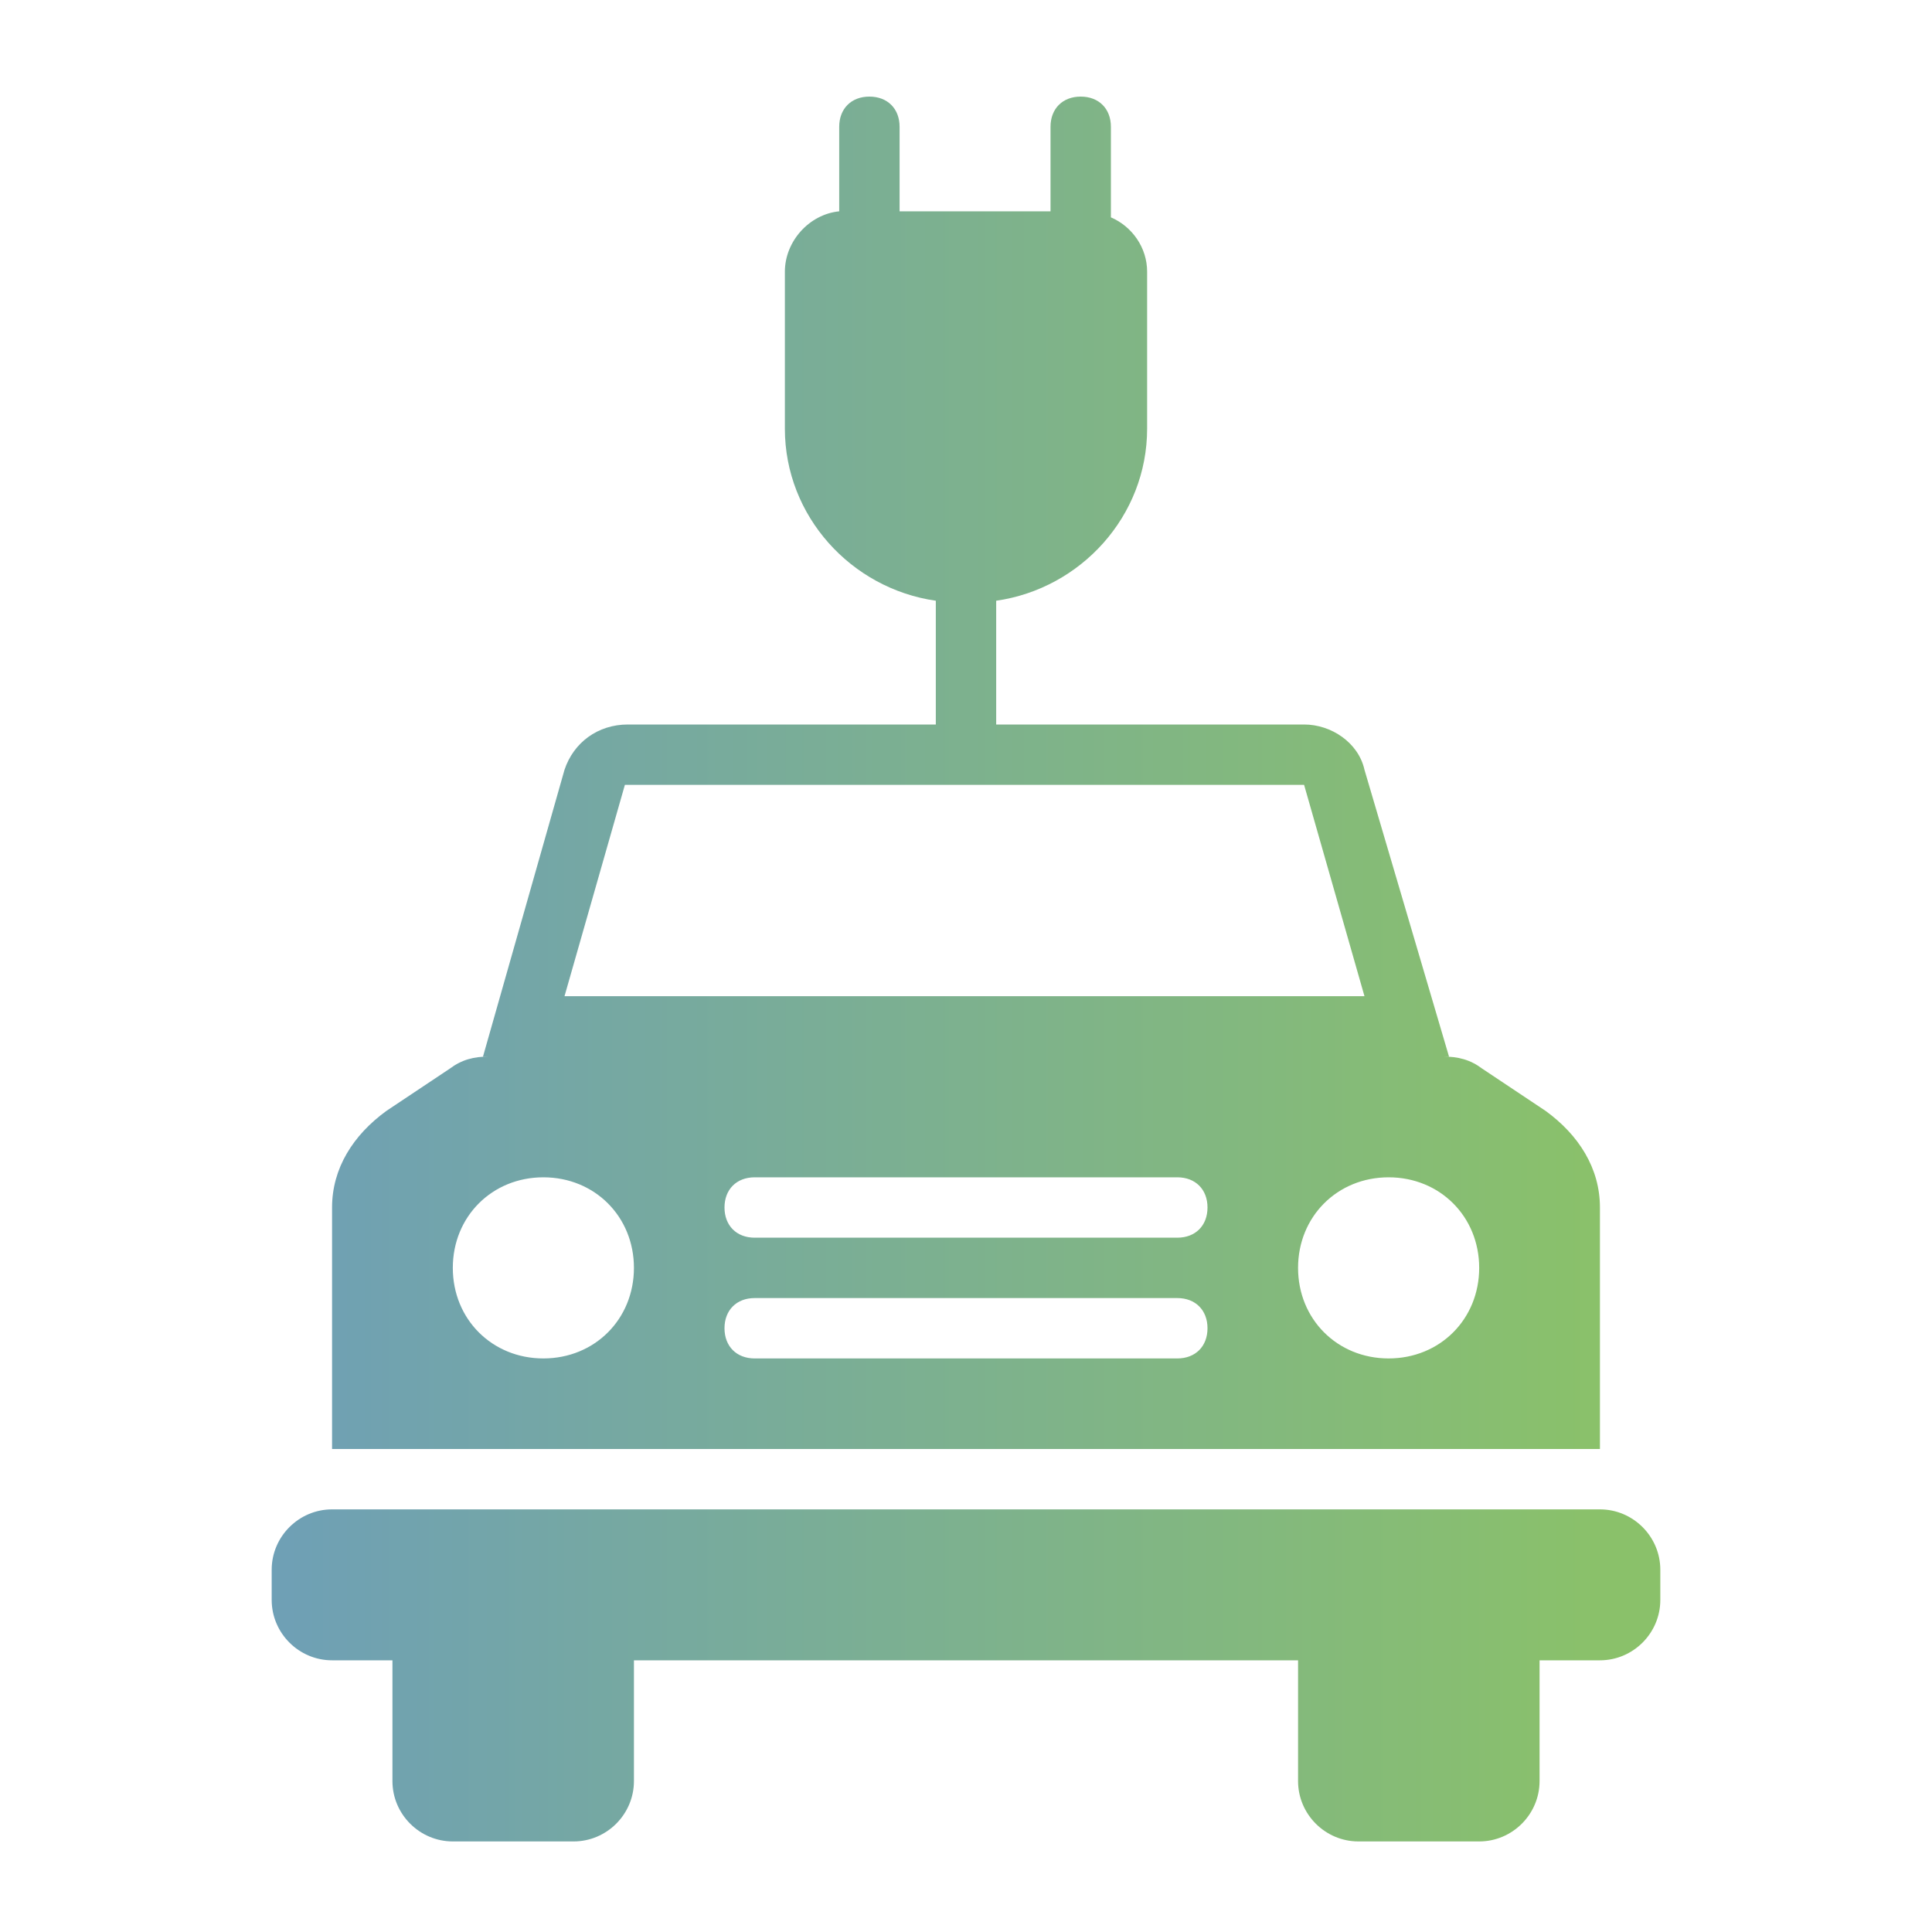
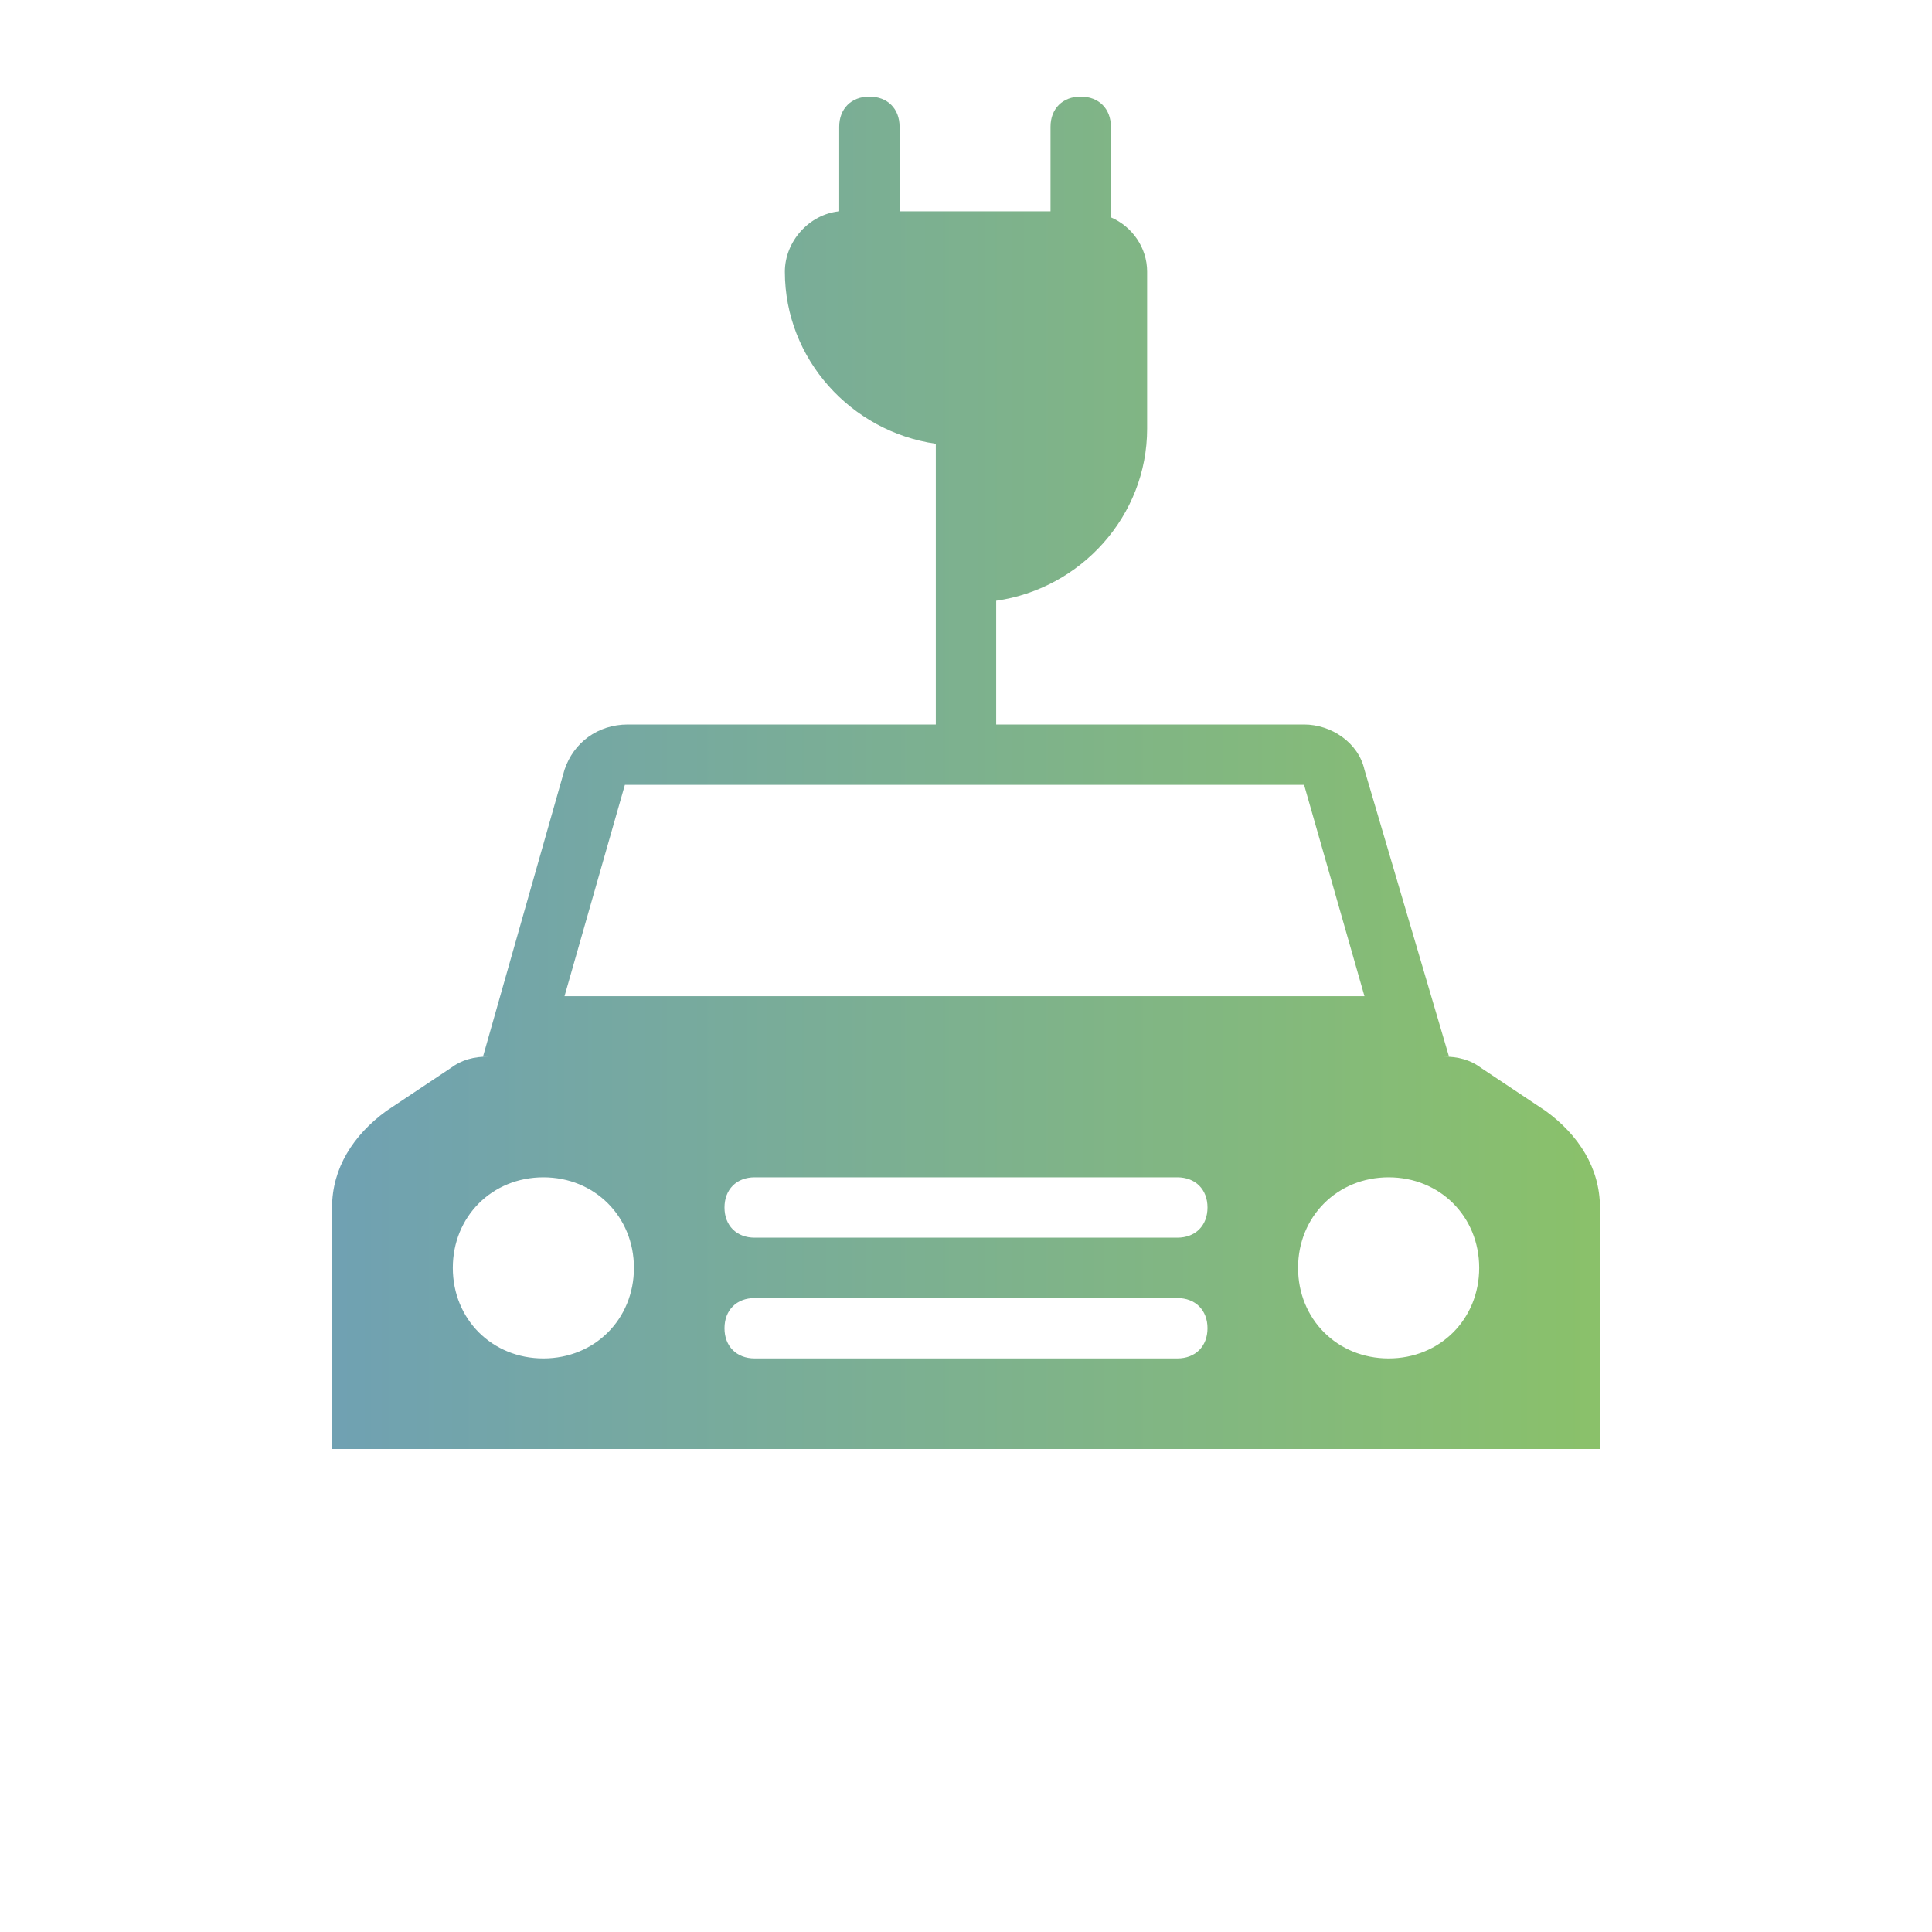
<svg xmlns="http://www.w3.org/2000/svg" version="1.1" id="Ebene_1" x="0px" y="0px" width="64px" height="64px" viewBox="0 0 64 64" style="enable-background:new 0 0 64 64;" xml:space="preserve">
  <style type="text/css">
	.st0{fill:url(#SVGID_1_);}
	.st1{fill:url(#SVGID_00000115505632323834373420000013332834079879624581_);}
	.st2{fill:url(#SVGID_00000041996384479152506470000005172381912513084063_);}
	.st3{fill:url(#SVGID_00000003066193632718546960000013679025521489018037_);}
	.st4{fill:url(#SVGID_00000127005862796068610420000003904577764015867301_);}
	.st5{fill:url(#SVGID_00000078741713446733723160000010592690440893496236_);}
	.st6{fill:url(#SVGID_00000147929785083563291330000004685621727516734391_);}
	.st7{fill:url(#SVGID_00000074410240454496256150000005766359040033364101_);}
	.st8{fill:url(#SVGID_00000124141544612952663570000015528686774362652585_);}
	.st9{fill:url(#SVGID_00000109732201506730578880000012986382296727531162_);}
	.st10{fill:url(#SVGID_00000082328223577414768630000013288969957754900360_);}
	.st11{fill:url(#SVGID_00000113343013316031434400000000035011208295602594_);}
	.st12{fill:url(#SVGID_00000074434724113171043420000011927921966505629325_);}
	.st13{fill:url(#SVGID_00000147937211967380924740000018417462580465822893_);}
	.st14{fill:url(#SVGID_00000089562640091038314120000000163491043115599749_);}
	.st15{fill:url(#SVGID_00000036953158857424573330000018159838581885850008_);}
	.st16{fill:url(#SVGID_00000095327142505115922850000009068680705924477068_);}
	.st17{fill:url(#SVGID_00000132064293570671920300000005473246879876892583_);}
	.st18{fill:url(#SVGID_00000172397879957002994910000007345358283932681638_);}
	.st19{fill:url(#SVGID_00000158721480244335449470000001712822622421157279_);}
	.st20{fill:url(#SVGID_00000084527721325526334510000017781436518438950021_);}
	.st21{fill:url(#SVGID_00000121994915107257528380000007550217971853485720_);}
	.st22{fill:url(#SVGID_00000163790926994009249110000009511321224638922671_);}
	.st23{fill:url(#SVGID_00000094614698546287117980000014626320446814170538_);}
	.st24{fill:url(#SVGID_00000147207798963146755050000007456300699615415955_);}
	.st25{fill:url(#SVGID_00000157303164889244822790000010264870293457612673_);}
	.st26{fill:url(#SVGID_00000026156786991187434280000016805024133183082940_);}
	.st27{fill:url(#SVGID_00000103257676341181067020000011240775858693526963_);}
	.st28{fill:url(#SVGID_00000163762803221856561180000011373650551184461477_);}
	.st29{fill:url(#SVGID_00000075850486597558954560000017665995378863226508_);}
	.st30{fill:url(#SVGID_00000103984659994506252330000014981202882802603682_);}
	.st31{fill:url(#SVGID_00000098195245359036644750000014803680932053930415_);}
	.st32{fill:url(#SVGID_00000119101529400811194140000008668604052251379361_);}
	.st33{fill:url(#SVGID_00000037693305899673579970000014813654633675630488_);}
	.st34{fill:url(#SVGID_00000143587354915634919640000003052081596051455408_);}
	.st35{fill:url(#SVGID_00000166656874706823323470000007965814297489206449_);}
	.st36{fill:url(#SVGID_00000149376132000133910730000012441746951878732447_);}
	.st37{fill:url(#SVGID_00000125564617144990618640000002141920534156664981_);}
	.st38{fill:url(#SVGID_00000137107241463768804100000017884374418874002089_);}
	.st39{fill:url(#SVGID_00000069366322035425827790000004338664066487885749_);}
	.st40{fill:url(#SVGID_00000114059344434336889430000010170582339322291387_);}
	.st41{fill:url(#SVGID_00000037678477388655985850000003871844241363410869_);}
	.st42{fill:url(#SVGID_00000150824424372937159340000008638168528781190832_);}
	.st43{fill:url(#SVGID_00000013164918831954582260000014651288362583493007_);}
	.st44{fill:url(#SVGID_00000161621049489880342170000016317856095595347869_);}
	.st45{fill:url(#SVGID_00000076582519384099171160000003563635084696322690_);}
	.st46{fill:url(#SVGID_00000108994646340753467800000012382353180202703488_);}
	.st47{fill:url(#SVGID_00000129921636851326876290000003603468255332191385_);}
	.st48{fill:url(#SVGID_00000010306376517656125960000017569378114865037744_);}
	.st49{fill:url(#SVGID_00000134947964945151615870000014693336331816578196_);}
	.st50{fill:url(#SVGID_00000028295582860813666000000016325132165048716200_);}
	.st51{fill:url(#SVGID_00000150069258892212717190000011044673527350320565_);}
	.st52{fill:url(#SVGID_00000136382059165339356470000016581817824860008336_);}
	.st53{fill:url(#SVGID_00000078035011763606768660000002366228457662449547_);}
	.st54{fill:url(#SVGID_00000108296565159501254650000007879372848318730401_);}
	.st55{fill:url(#SVGID_00000110464445905626995130000014301545735317056945_);}
	.st56{fill:url(#SVGID_00000022533589518329428710000010484183314936513670_);}
	.st57{fill:url(#SVGID_00000056429767233349636780000000726167210164989604_);}
	.st58{fill:url(#SVGID_00000044157669207142322130000012892061985232215972_);}
	.st59{fill:url(#SVGID_00000061444713320238773450000008716331300192411022_);}
	.st60{fill:url(#SVGID_00000166671238130812797320000018035187138139976621_);}
	.st61{fill:url(#SVGID_00000103954328077767423010000005928055402393121442_);}
	.st62{fill:url(#SVGID_00000080172087317648904160000006634542805176364192_);}
	.st63{fill:url(#SVGID_00000152234191101031100760000007747508670031555255_);}
	.st64{fill:url(#SVGID_00000178182042497873199800000010868991371604698030_);}
	.st65{fill:url(#SVGID_00000006675867542418548940000012193112058931839678_);}
	.st66{fill:url(#SVGID_00000102505224865672431800000018093183272854837948_);}
	.st67{fill:url(#SVGID_00000035525498111854703080000010794387738594679206_);}
	.st68{fill:url(#SVGID_00000026139662076058924730000002756680399430839457_);}
	.st69{fill:url(#SVGID_00000026861858779065835870000004491572869116629672_);}
	.st70{fill:url(#SVGID_00000111177543634481274200000010968051088967171225_);}
	.st71{fill:url(#SVGID_00000031909476825005752870000009309023301464114879_);}
	.st72{fill:url(#SVGID_00000091732061268204078840000003661258354476277903_);}
	.st73{fill:url(#SVGID_00000135685050417665496880000003438663681695153025_);}
	.st74{fill:url(#SVGID_00000089537201371215292710000015144262763822001545_);}
	.st75{fill:url(#SVGID_00000095331444683008142620000014975892713690675377_);}
	.st76{fill:url(#SVGID_00000132772839479871069510000008137836436371051925_);}
	.st77{fill:url(#SVGID_00000072969402267668217370000017131937486072497066_);}
	.st78{fill:url(#SVGID_00000018924059445643067260000012276464649977991552_);}
	.st79{fill:url(#SVGID_00000165942255240657151740000006276816048560260532_);}
	.st80{fill:url(#SVGID_00000051349322482953801160000005256441318887206844_);}
	.st81{fill:url(#SVGID_00000157276145084057751800000011207359379858126980_);}
	.st82{fill:url(#SVGID_00000005246121655280567120000003288264378594444219_);}
	.st83{fill:url(#SVGID_00000069360957080886508880000013493150490629278640_);}
	.st84{fill:url(#SVGID_00000037690532787927737010000008164402656654886549_);}
	.st85{fill:url(#SVGID_00000106869181886912455870000017892723619549547929_);}
	.st86{fill:url(#SVGID_00000165196487025491404280000010774486985551954872_);}
	.st87{fill:url(#SVGID_00000092436480360885261540000017218395307779707581_);}
	.st88{fill:url(#SVGID_00000036243659011529102600000017986551576598130594_);}
	.st89{fill:url(#SVGID_00000179605416170698544740000002222089616702824338_);}
	.st90{fill:url(#SVGID_00000137126977233352759380000001356208261884178610_);}
	.st91{fill:url(#SVGID_00000111885485274075757890000010703181501150094486_);}
	.st92{fill:url(#SVGID_00000105402346032881617360000006709888189774958213_);}
</style>
  <g>
    <linearGradient id="SVGID_1_" gradientUnits="userSpaceOnUse" x1="8.3" y1="55.5" x2="52.983" y2="55.5">
      <stop offset="0" style="stop-color:#6E9FB7" />
      <stop offset="1" style="stop-color:#8AC16A" />
    </linearGradient>
-     <path class="st0" d="M53,50H11c-1.1,0-2,0.9-2,2v1c0,1.1,0.9,2,2,2h2v4c0,1.1,0.9,2,2,2h4c1.1,0,2-0.9,2-2v-4h22v4c0,1.1,0.9,2,2,2   h4c1.1,0,2-0.9,2-2v-4h2c1.1,0,2-0.9,2-2v-1C55,50.9,54.1,50,53,50z" />
    <linearGradient id="SVGID_00000147901852907433052550000004866855203657314710_" gradientUnits="userSpaceOnUse" x1="8.3" y1="25.593" x2="52.983" y2="25.593">
      <stop offset="0" style="stop-color:#6E9FB7" />
      <stop offset="1" style="stop-color:#8AC16A" />
    </linearGradient>
-     <path style="fill:url(#SVGID_00000147901852907433052550000004866855203657314710_);" d="M53,40c0-1.3-0.7-2.4-1.8-3.2l-2.1-1.4   c-0.4-0.3-0.8-0.4-1.3-0.4H48l-2.8-9.5C45,24.6,44.1,24,43.2,24H33v-4.1c2.8-0.4,5-2.8,5-5.7V9c0-0.8-0.5-1.5-1.2-1.8v-3   c0-0.6-0.4-1-1-1s-1,0.4-1,1V7h-5V4.2c0-0.6-0.4-1-1-1s-1,0.4-1,1V7c-1,0.1-1.8,1-1.8,2v5.2c0,2.9,2.2,5.3,5,5.7V24H20.8   c-1,0-1.8,0.6-2.1,1.5L16,35h0.2c-0.5,0-0.9,0.1-1.3,0.4l-2.1,1.4C11.7,37.6,11,38.7,11,40v8h42V40z M20.7,26   C20.7,26,20.7,26,20.7,26c0,0,0.1,0,0.1,0h22.3c0.1,0,0.1,0,0.1,0l2,7H18.7L20.7,26z M18,45c-1.7,0-3-1.3-3-3s1.3-3,3-3s3,1.3,3,3   S19.7,45,18,45z M39,45H25c-0.6,0-1-0.4-1-1s0.4-1,1-1h14c0.6,0,1,0.4,1,1S39.6,45,39,45z M39,41H25c-0.6,0-1-0.4-1-1s0.4-1,1-1h14   c0.6,0,1,0.4,1,1S39.6,41,39,41z M46,45c-1.7,0-3-1.3-3-3s1.3-3,3-3s3,1.3,3,3S47.7,45,46,45z" />
+     <path style="fill:url(#SVGID_00000147901852907433052550000004866855203657314710_);" d="M53,40c0-1.3-0.7-2.4-1.8-3.2l-2.1-1.4   c-0.4-0.3-0.8-0.4-1.3-0.4H48l-2.8-9.5C45,24.6,44.1,24,43.2,24H33v-4.1c2.8-0.4,5-2.8,5-5.7V9c0-0.8-0.5-1.5-1.2-1.8v-3   c0-0.6-0.4-1-1-1s-1,0.4-1,1V7h-5V4.2c0-0.6-0.4-1-1-1s-1,0.4-1,1V7c-1,0.1-1.8,1-1.8,2c0,2.9,2.2,5.3,5,5.7V24H20.8   c-1,0-1.8,0.6-2.1,1.5L16,35h0.2c-0.5,0-0.9,0.1-1.3,0.4l-2.1,1.4C11.7,37.6,11,38.7,11,40v8h42V40z M20.7,26   C20.7,26,20.7,26,20.7,26c0,0,0.1,0,0.1,0h22.3c0.1,0,0.1,0,0.1,0l2,7H18.7L20.7,26z M18,45c-1.7,0-3-1.3-3-3s1.3-3,3-3s3,1.3,3,3   S19.7,45,18,45z M39,45H25c-0.6,0-1-0.4-1-1s0.4-1,1-1h14c0.6,0,1,0.4,1,1S39.6,45,39,45z M39,41H25c-0.6,0-1-0.4-1-1s0.4-1,1-1h14   c0.6,0,1,0.4,1,1S39.6,41,39,41z M46,45c-1.7,0-3-1.3-3-3s1.3-3,3-3s3,1.3,3,3S47.7,45,46,45z" />
  </g>
</svg>